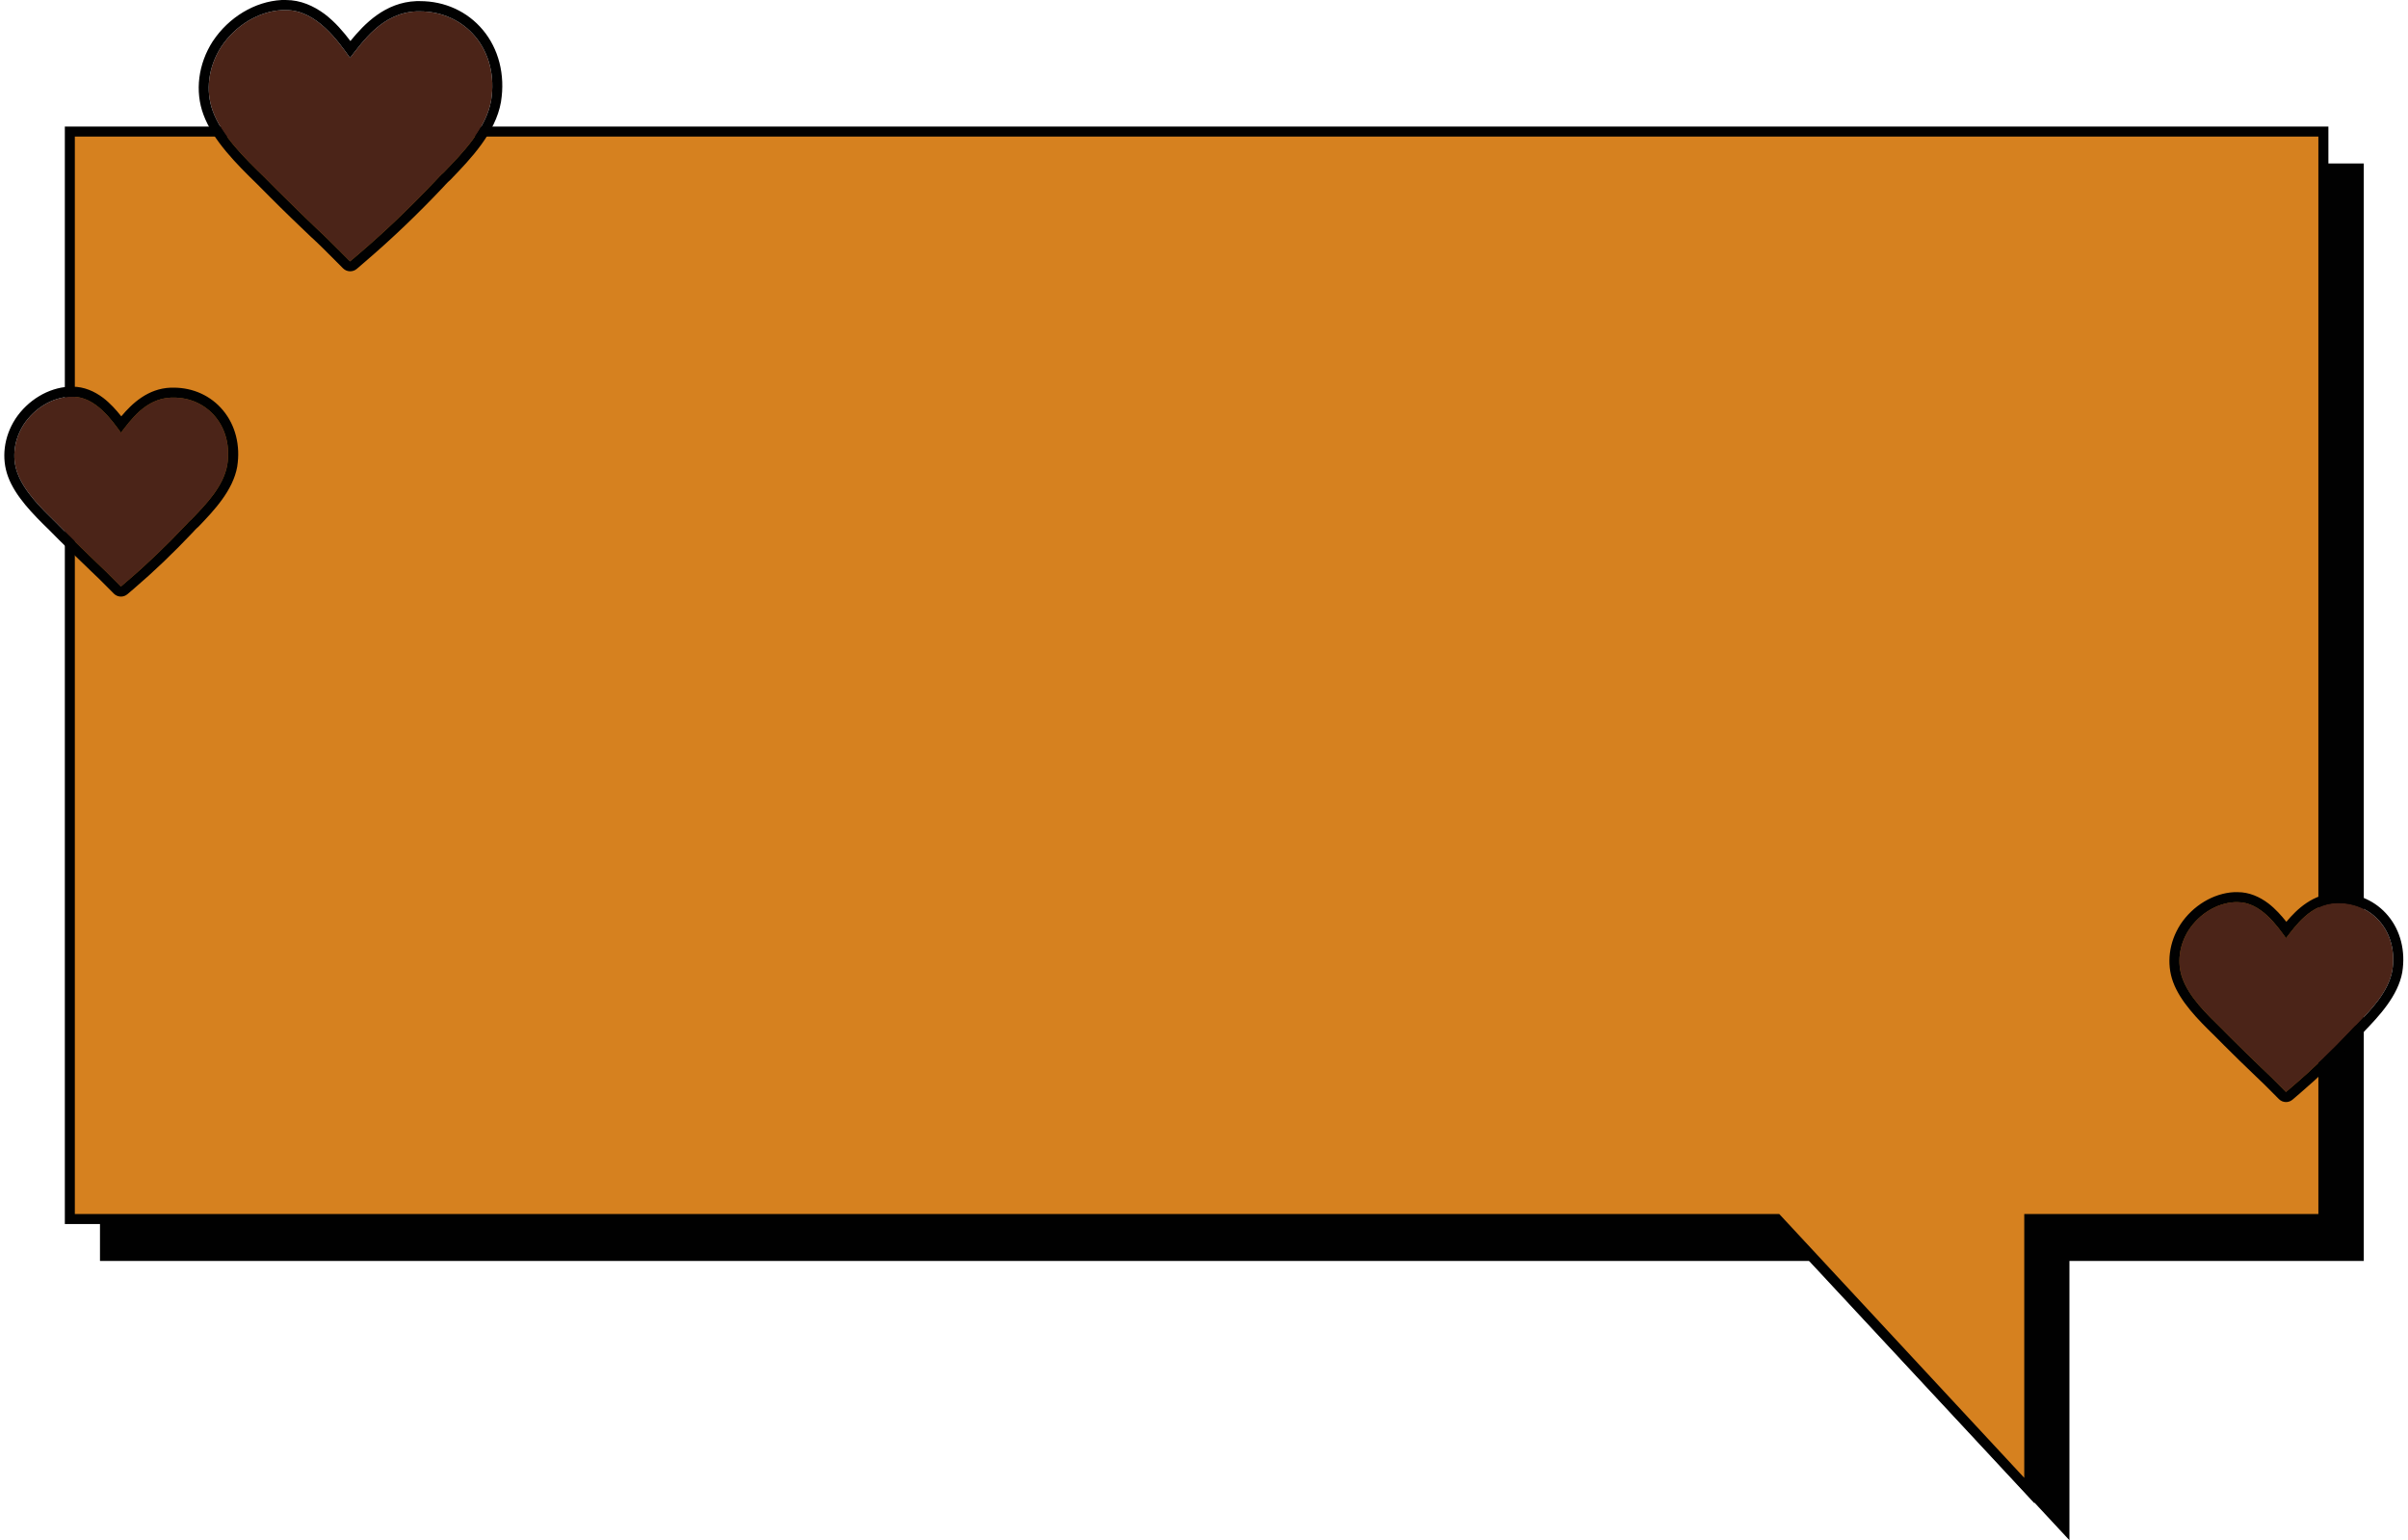
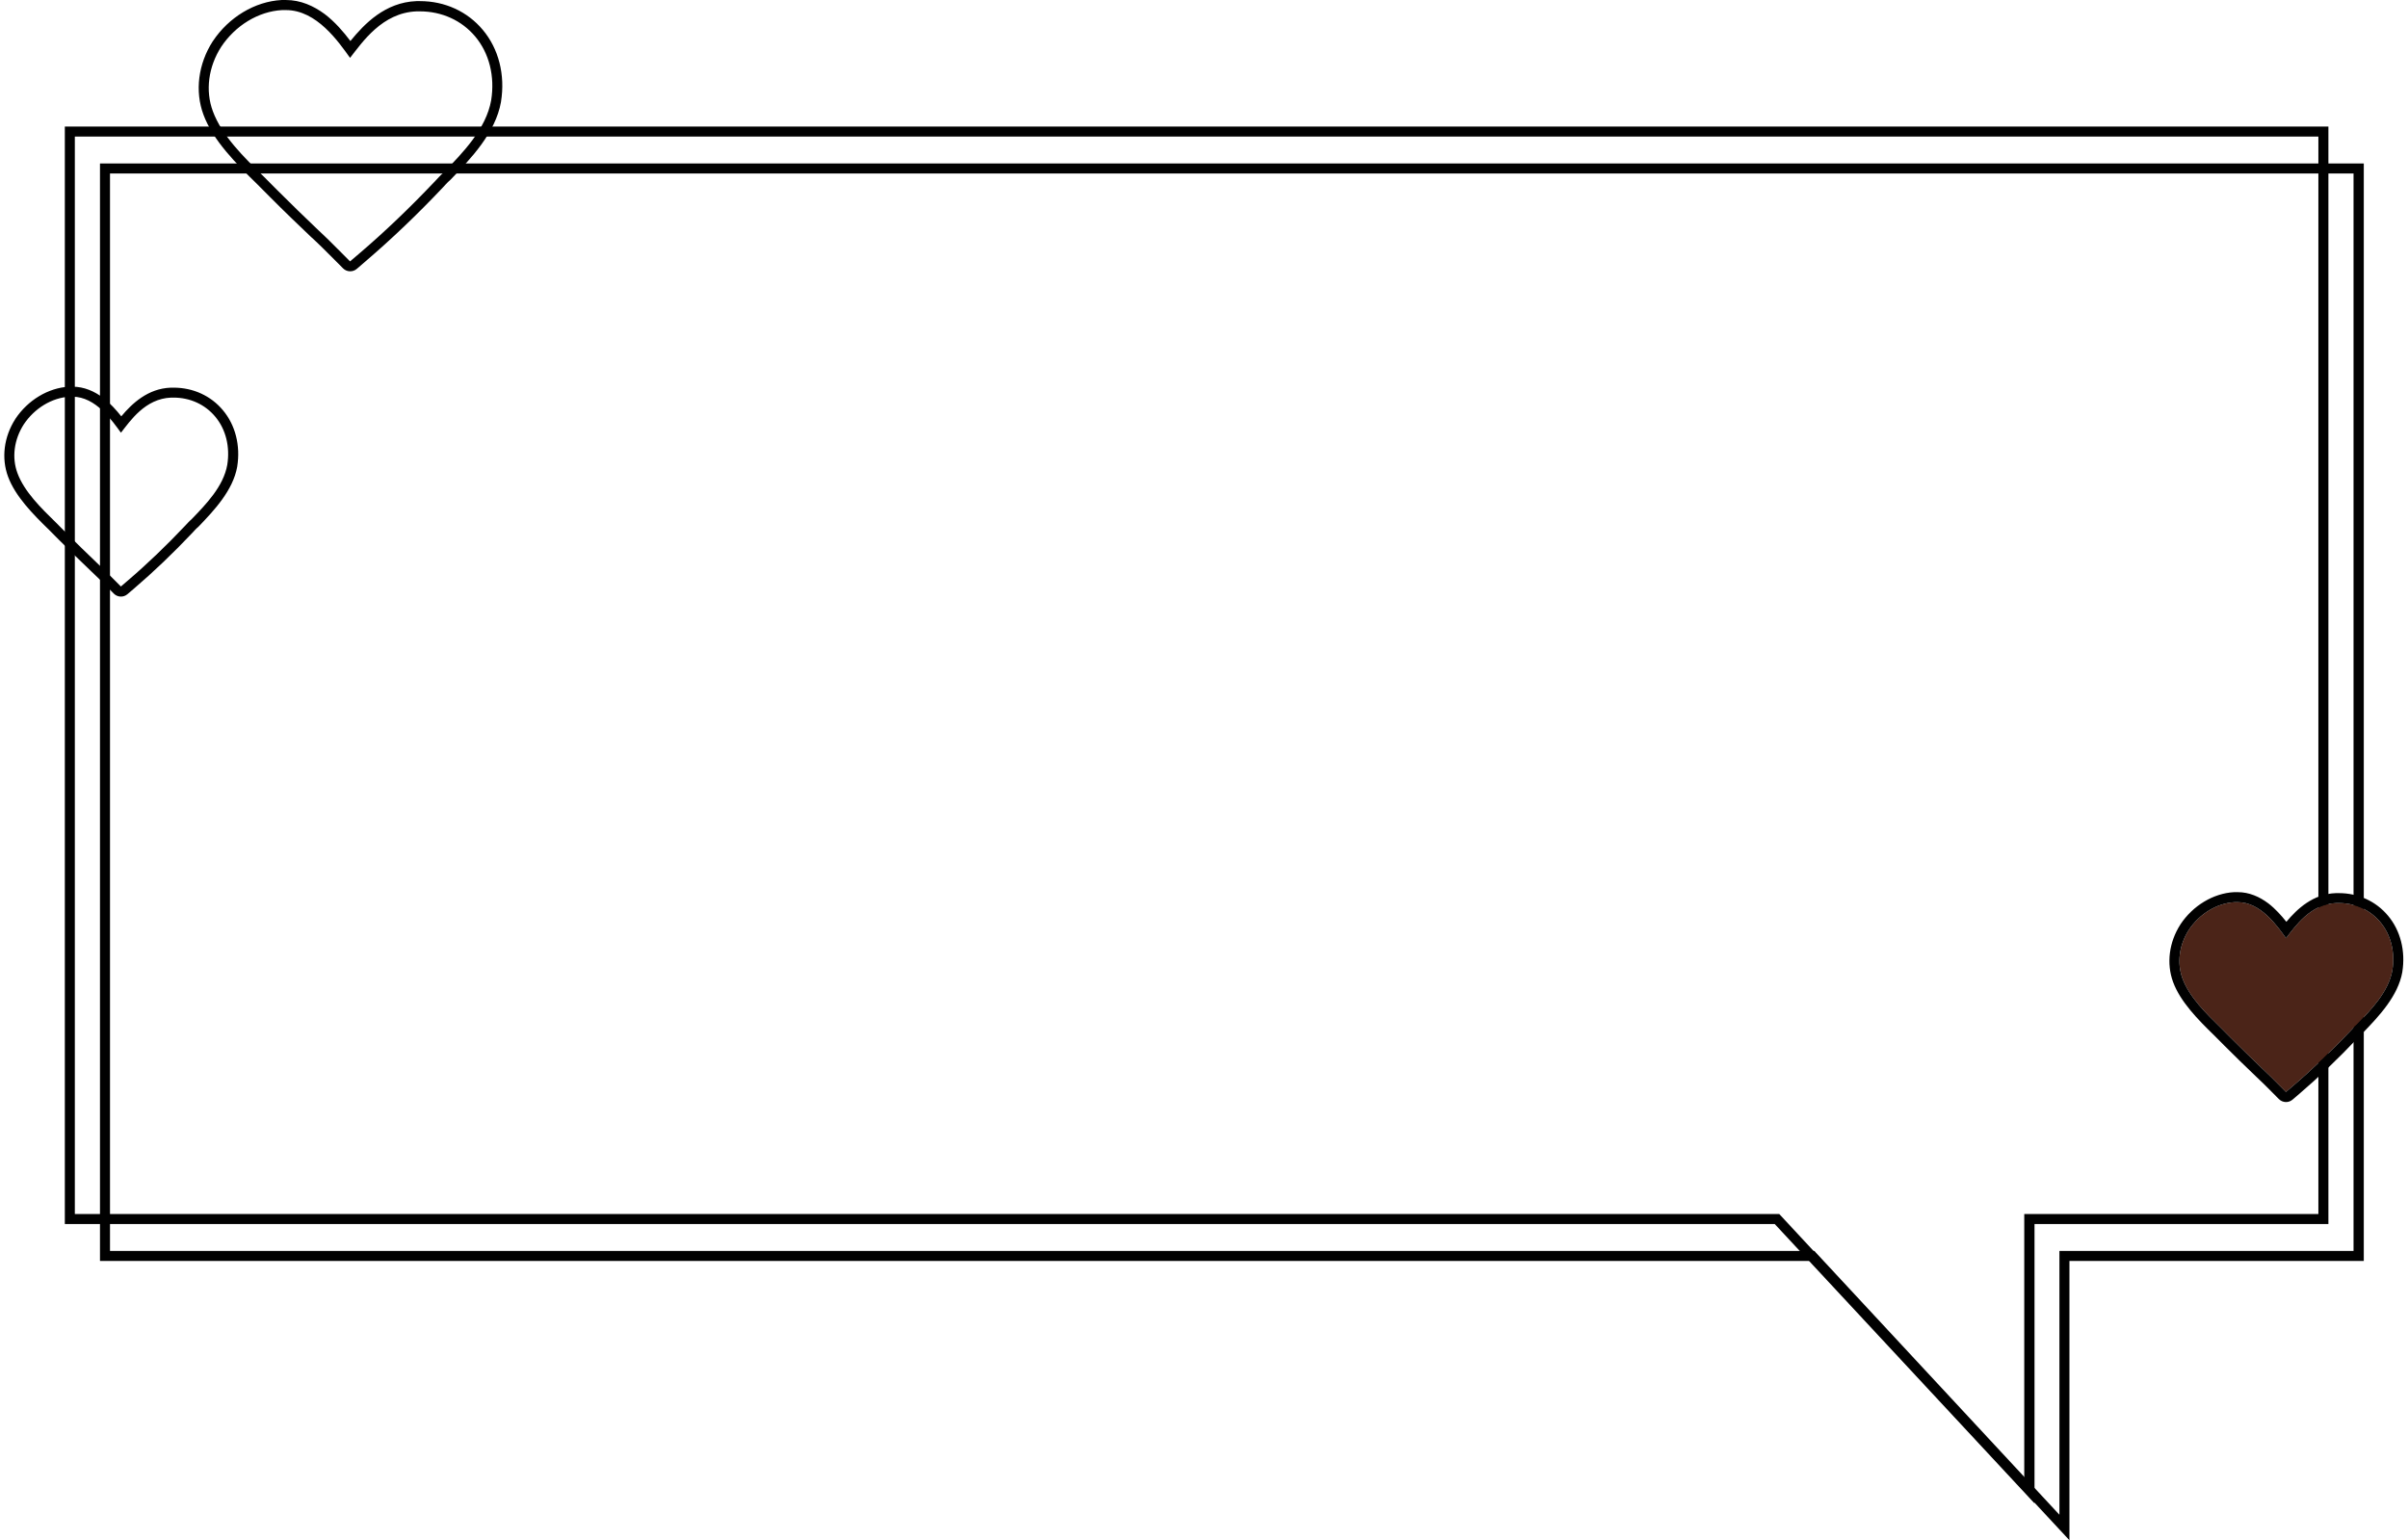
<svg xmlns="http://www.w3.org/2000/svg" fill="#000000" height="646.3" preserveAspectRatio="xMidYMid meet" version="1" viewBox="-1.3 0.0 1010.3 646.3" width="1010.3" zoomAndPan="magnify">
  <g>
    <g fill="#010101" id="change1_1">
-       <path clip-rule="evenodd" d="M527.5,138.6v456.3H404.1v113.9L298.2,594.9H-418V138.6H527.5z" fill-rule="evenodd" transform="translate(460.75 -67.912)" />
      <path d="M406.2,714.2L297.3,597h-717.4V136.5h949.8V597H406.2V714.2z M-415.9,592.8h715.1l0.6,0.7l102.2,110V592.8 h123.4V140.7h-941.3V592.8z" transform="translate(460.75 -67.912)" />
    </g>
  </g>
  <g id="change2_1">
-     <path clip-rule="evenodd" d="M973.5,55.2v456.3H850.1v113.9L744.3,511.5H28V55.2H973.5z" fill="#d6811f" fill-rule="evenodd" />
-   </g>
+     </g>
  <g id="change1_3">
    <path d="M852.3,630.8L743.3,513.6H25.9V53.1h949.7v460.5H852.3V630.8z M30.1,509.4h715.1L848,620.1V509.4h123.4V57.3 H30.1V509.4z" fill="#010101" />
  </g>
  <g>
    <g id="change3_2">
-       <path clip-rule="evenodd" d="M-321.1,49.1h-4.2c-26.1,1.4-51.4,16.9-66.9,40.1c-14.1,21.8-17.6,47.9-9.2,70.4 c9.9,26.8,34.5,50.7,56.3,71.8c4.9,4.9,9.9,9.9,14.1,14.1c15.5,15.5,31,30.3,45.8,44.4c8.4,7.7,16.9,16.2,25.3,24.6l9.2,9.2 l9.9-8.4c28.2-23.9,56.3-50.7,83.8-79.6c2.8-2.8,5.6-6.3,9.2-9.2c20.4-21.1,46.5-47.2,52.1-78.9c4.2-26.1-2.1-51.4-17.6-69.7 C-128.2,60.3-150,50.5-174,50.5h-3.5c-38,1.4-59.8,33.9-73.2,50.8C-263.4,83.7-287.3,49.1-321.1,49.1z" fill="#4b2418" fill-rule="evenodd" transform="matrix(.382 0 0 .384 241.333 -14.624)" />
-     </g>
+       </g>
    <g id="change1_4">
      <path clip-rule="evenodd" d="M-321.1,38.1l-4.8,0c-29.4,1.6-58,18.8-75.5,45c0,0-0.1,0.1-0.1,0.1c-16,24.8-19.8,54.5-10.2,80.2 c10.4,28.1,36,53.6,58.9,75.8l14,14c15.6,15.6,31.1,30.4,46,44.5c0,0,0.1,0.1,0.2,0.1c8.3,7.6,16.7,16,25,24.3l9.2,9.2 c4.1,4.1,10.7,4.3,15.1,0.6l9.8-8.4c28.4-24.2,56.8-51.1,84.5-80.3c2.5-2.5,5-5.7,8.1-8.2c0.4-0.3,0.7-0.6,1-1 c21.8-22.5,49-50.7,55-84.6c0-0.1,0-0.1,0-0.2c4.8-29.4-2.6-57.9-20-78.5c-16.9-20.1-41.7-31.4-69-31.4l-3.9,0 c-34.4,1.3-57.2,24.9-72.5,43.6c-7.4-9.8-16.9-20.9-28.3-29.5C-290.9,44.4-305.1,38.1-321.1,38.1z M-321.1,49.1h-4.2 c-26.1,1.4-51.4,16.9-66.9,40.1c-14.1,21.8-17.6,47.9-9.2,70.4c9.9,26.8,34.5,50.7,56.3,71.8c4.9,4.9,9.9,9.9,14.1,14.1 c15.5,15.5,31,30.3,45.8,44.4c8.4,7.7,16.9,16.2,25.3,24.6l9.2,9.2l9.9-8.4c28.2-23.9,56.3-50.7,83.8-79.6 c2.8-2.8,5.6-6.3,9.2-9.2c20.4-21.1,46.5-47.2,52.1-78.9c4.2-26.1-2.1-51.4-17.6-69.7C-128.2,60.3-150,50.5-174,50.5h-3.5 c-38,1.4-59.8,33.9-73.2,50.8C-263.4,83.7-287.3,49.1-321.1,49.1z" fill="#010101" fill-rule="evenodd" transform="matrix(.382 0 0 .384 241.333 -14.624)" />
    </g>
  </g>
  <g>
    <g id="change3_3">
-       <path clip-rule="evenodd" d="M-907.4,451.9h-4.2c-26.1,1.4-51.4,16.9-66.9,40.1c-14.1,21.8-17.6,47.9-9.2,70.4 c9.9,26.8,34.5,50.7,56.3,71.8c4.9,4.9,9.9,9.9,14.1,14.1c15.5,15.5,31,30.3,45.8,44.4c8.4,7.7,16.9,16.2,25.3,24.6l9.2,9.2 l9.9-8.4c28.2-23.9,56.3-50.7,83.8-79.6c2.8-2.8,5.6-6.3,9.2-9.2c20.4-21.1,46.5-47.2,52.1-78.9c4.2-26.1-2.1-51.4-17.6-69.7 c-14.8-17.6-36.6-27.5-60.6-27.5h-3.5c-38,1.4-59.8,33.9-73.2,50.8C-849.7,486.6-873.7,451.9-907.4,451.9z" fill="#4b2418" fill-rule="evenodd" transform="matrix(.288 0 0 .29 290.471 35.407)" />
-     </g>
+       </g>
    <g id="change1_2">
      <path clip-rule="evenodd" d="M-907.4,437.4l-5,0c-30.4,1.6-60.2,19.5-78.3,46.6c0,0.1-0.1,0.1-0.1,0.2c-16.7,25.8-20.5,56.7-10.6,83.3 c10.6,28.6,36.4,54.5,59.8,77.1l14,14c15.6,15.6,31.2,30.5,46,44.6c0.1,0.1,0.1,0.1,0.2,0.2c8.3,7.6,16.6,15.9,24.9,24.2l9.2,9.2 c5.4,5.4,14.1,5.8,19.9,0.8l9.9-8.4c28.5-24.2,57-51.3,84.8-80.5c2.4-2.4,4.8-5.5,7.8-7.9c0.5-0.4,1-0.8,1.4-1.3 c22.2-23,49.8-51.9,56-86.4c0-0.1,0-0.1,0-0.2c4.9-30.4-2.7-60-20.8-81.4c-17.5-20.9-43.4-32.7-71.8-32.7l-4.1,0 c-33.5,1.2-56.5,22.9-72.2,41.5c-7.2-9-16-18.8-26.2-26.6C-875.6,444-890.6,437.4-907.4,437.4z M-907.4,451.9h-4.2 c-26.1,1.4-51.4,16.9-66.9,40.1c-14.1,21.8-17.6,47.9-9.2,70.4c9.9,26.8,34.5,50.7,56.3,71.8c4.9,4.9,9.9,9.9,14.1,14.1 c15.5,15.5,31,30.3,45.8,44.4c8.4,7.7,16.9,16.2,25.3,24.6l9.2,9.2l9.9-8.4c28.2-23.9,56.3-50.7,83.8-79.6 c2.8-2.8,5.6-6.3,9.2-9.2c20.4-21.1,46.5-47.2,52.1-78.9c4.2-26.1-2.1-51.4-17.6-69.7c-14.8-17.6-36.6-27.5-60.6-27.5h-3.5 c-38,1.4-59.8,33.9-73.2,50.8C-849.7,486.6-873.7,451.9-907.4,451.9z" fill="#010101" fill-rule="evenodd" transform="matrix(.288 0 0 .29 290.471 35.407)" />
    </g>
  </g>
  <g>
    <g id="change3_1">
      <path clip-rule="evenodd" d="M1798.1,1079.4h-4.2c-26.1,1.4-51.4,16.9-66.9,40.1c-14.1,21.8-17.6,47.9-9.2,70.4 c9.9,26.8,34.5,50.7,56.3,71.8c4.9,4.9,9.9,9.9,14.1,14.1c15.5,15.5,31,30.3,45.8,44.4c8.4,7.7,16.9,16.2,25.3,24.6l9.2,9.2 l9.9-8.4c28.2-23.9,56.3-50.7,83.8-79.6c2.8-2.8,5.6-6.3,9.2-9.2c20.4-21.1,46.5-47.2,52.1-78.9c4.2-26.1-2.1-51.4-17.6-69.7 c-14.8-17.6-36.6-27.5-60.6-27.5h-3.5c-38,1.4-59.8,33.9-73.2,50.8C1855.8,1114,1831.9,1079.4,1798.1,1079.4z" fill="#4b2418" fill-rule="evenodd" transform="matrix(.288 0 0 .29 419.669 65.525)" />
    </g>
    <g id="change1_5">
      <path clip-rule="evenodd" d="M1798.1,1064.9l-5,0c-30.4,1.6-60.2,19.5-78.3,46.6c0,0.1-0.1,0.1-0.1,0.2c-16.7,25.8-20.5,56.7-10.6,83.3 c10.6,28.6,36.4,54.5,59.8,77.1l14,14c15.6,15.6,31.2,30.5,46,44.6c0.1,0.1,0.1,0.1,0.2,0.2c8.3,7.6,16.6,15.9,24.9,24.2l9.2,9.2 c5.4,5.4,14.1,5.8,19.9,0.8l9.9-8.4c28.5-24.2,57-51.3,84.8-80.5c2.4-2.4,4.8-5.5,7.8-7.9c0.5-0.4,1-0.8,1.4-1.3 c22.2-23,49.8-51.9,56-86.4c0-0.1,0-0.1,0-0.2c4.9-30.4-2.7-60-20.8-81.4c-17.5-20.9-43.4-32.7-71.8-32.7l-4.1,0 c-33.5,1.2-56.5,22.9-72.2,41.5c-7.2-9-16-18.8-26.2-26.6C1829.9,1071.5,1814.9,1064.9,1798.1,1064.9z M1798.1,1079.4h-4.2 c-26.1,1.4-51.4,16.9-66.9,40.1c-14.1,21.8-17.6,47.9-9.2,70.4c9.9,26.8,34.5,50.7,56.3,71.8c4.9,4.9,9.9,9.9,14.1,14.1 c15.5,15.5,31,30.3,45.8,44.4c8.4,7.7,16.9,16.2,25.3,24.6l9.2,9.2l9.9-8.4c28.2-23.9,56.3-50.7,83.8-79.6 c2.8-2.8,5.6-6.3,9.2-9.2c20.4-21.1,46.5-47.2,52.1-78.9c4.2-26.1-2.1-51.4-17.6-69.7c-14.8-17.6-36.6-27.5-60.6-27.5h-3.5 c-38,1.4-59.8,33.9-73.2,50.8C1855.8,1114,1831.9,1079.4,1798.1,1079.4z" fill="#010101" fill-rule="evenodd" transform="matrix(.288 0 0 .29 419.669 65.525)" />
    </g>
  </g>
</svg>